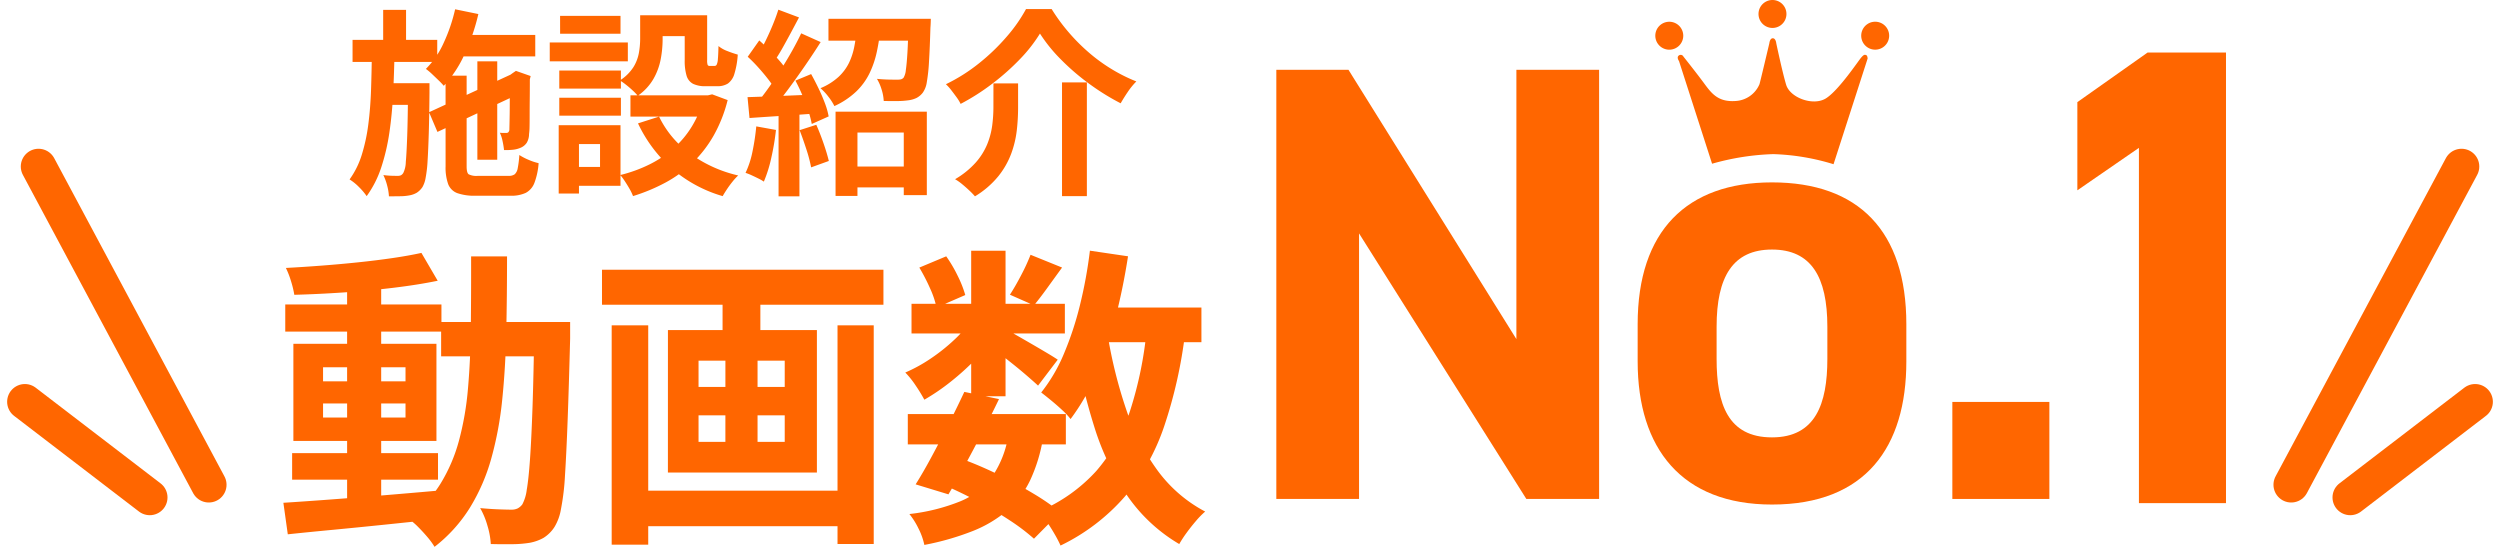
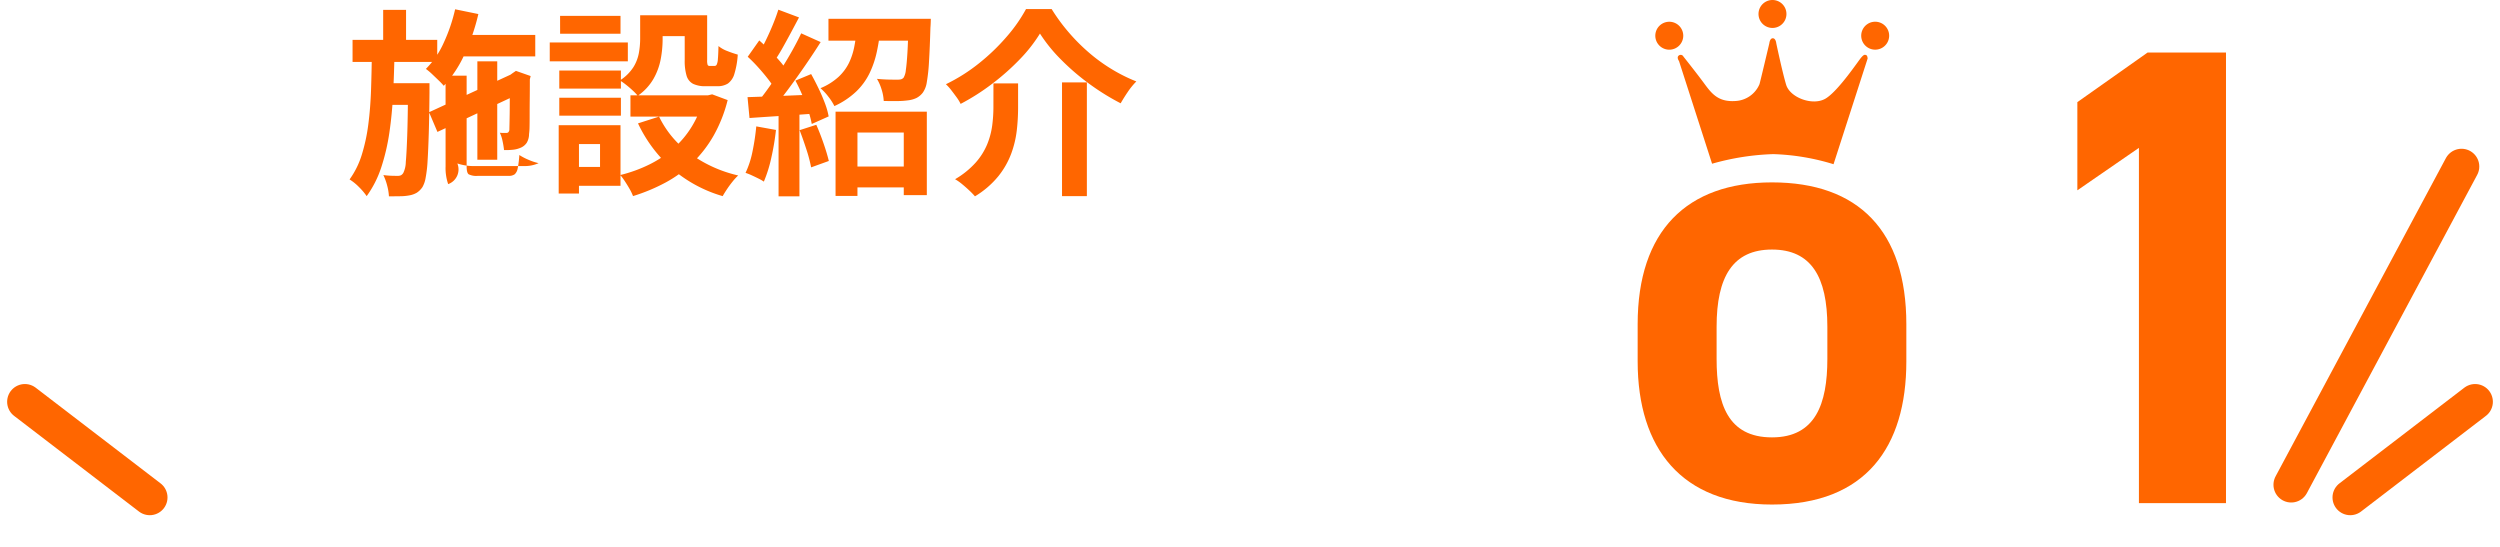
<svg xmlns="http://www.w3.org/2000/svg" width="352.154" height="77.027" viewBox="0 0 352.154 77.027">
  <defs>
    <clipPath id="clip-path">
      <rect id="長方形_10567" data-name="長方形 10567" width="133.772" height="71.072" fill="#f60" />
    </clipPath>
  </defs>
  <g id="グループ_28601" data-name="グループ 28601" transform="translate(-509.386 -2681.553)">
    <g id="グループ_7605" data-name="グループ 7605" transform="translate(689.171 2681.553)">
-       <path id="パス_4218" data-name="パス 4218" d="M33.816,20.991V58.925L10.163,20.991H0V81.44H11.652V44.032L35.218,81.44h10.25V20.991Z" transform="translate(0 -11.157)" fill="#f60" />
      <g id="グループ_7606" data-name="グループ 7606" transform="translate(0)">
        <g id="グループ_7605-2" data-name="グループ 7605" clip-path="url(#clip-path)">
          <path id="パス_4219" data-name="パス 4219" d="M146.488,80.068c0,12-5.695,20.15-18.924,20.15-12.7,0-18.923-7.885-18.923-20.15V74.812c0-13.141,6.921-19.974,18.923-19.974,12.178,0,18.924,6.833,18.924,19.974Zm-11.126-.35V75.162c0-7.009-2.278-10.863-7.8-10.863s-7.8,3.854-7.8,10.863v4.556c0,6.308,1.577,11.039,7.8,11.039,6.133,0,7.8-4.731,7.8-11.039" transform="translate(-57.743 -29.147)" fill="#f60" />
-           <rect id="長方形_10566" data-name="長方形 10566" width="13.667" height="13.667" transform="translate(95.226 56.616)" fill="#f60" />
          <path id="パス_4220" data-name="パス 4220" d="M261.78,79.26H249.515V29.218L240.842,35.2V22.778l9.9-6.991H261.78Z" transform="translate(-128.008 -8.391)" fill="#f60" />
          <path id="パス_4221" data-name="パス 4221" d="M143.648,7.761c-.2-.069-.309-.1-.7.348s-3.221,4.7-5.007,5.773-5.014-.113-5.564-1.948-1.391-5.843-1.391-5.843-.063-.7-.487-.7-.487.7-.487.7-1.312,5.552-1.391,5.773a3.882,3.882,0,0,1-3.407,2.365c-2.483.164-3.393-1.138-4.452-2.573s-2.852-3.686-2.852-3.686a.433.433,0,0,0-.556-.209c-.511.245-.069.835-.069.835l4.66,14.467a35.213,35.213,0,0,1,8.625-1.353,31.972,31.972,0,0,1,8.485,1.422l4.8-14.884s-.007-.417-.208-.487M117.885,5.028A1.968,1.968,0,1,0,115.917,7a1.968,1.968,0,0,0,1.968-1.968M144.921,3.06a1.968,1.968,0,1,0,1.968,1.968,1.968,1.968,0,0,0-1.968-1.968m-14.468.876a1.968,1.968,0,1,0-1.968-1.968,1.968,1.968,0,0,0,1.968,1.968" transform="translate(-60.564)" fill="#f60" fill-rule="evenodd" />
        </g>
      </g>
    </g>
    <g id="グループ_28563" data-name="グループ 28563" transform="translate(-12.016)">
-       <path id="パス_5682" data-name="パス 5682" d="M-63.448-8.932H-42.9v3.74H-63.448Zm-.968-20.944h22v3.828h-22Zm8.712-3.08h4.8V-1.408h-4.8ZM-64.68-1.936q2.772-.176,6.336-.44T-50.8-2.97q3.982-.33,7.942-.682l.044,4q-3.74.4-7.546.792t-7.3.726q-3.5.33-6.4.638Zm5.588-13.992v1.98h11.616v-1.98Zm0-5.1v1.98h11.616v-1.98Zm-4.18-3.3H-43.12v13.684H-63.272Zm18.04-12.8,2.288,3.916q-2.772.572-6.226.99t-7.062.66q-3.608.242-6.908.33a14.23,14.23,0,0,0-.462-1.914,12.167,12.167,0,0,0-.726-1.87q2.464-.132,5.06-.33t5.126-.462q2.53-.264,4.8-.594T-45.232-37.136Zm2.772,9.724h15.268v4.84H-42.46Zm13.112,0h5.06v2.332q-.176,6.776-.352,11.506t-.374,7.788a33.968,33.968,0,0,1-.572,4.774,7.082,7.082,0,0,1-.9,2.464A4.923,4.923,0,0,1-28.05,3.014a6.4,6.4,0,0,1-1.914.682,16.09,16.09,0,0,1-2.464.2q-1.452.022-3.036-.022a10.984,10.984,0,0,0-.462-2.552A11.027,11.027,0,0,0-36.96-1.188q1.408.132,2.6.176t1.8.044a1.959,1.959,0,0,0,.88-.176,1.972,1.972,0,0,0,.66-.572A5.938,5.938,0,0,0-30.4-3.762q.264-1.518.462-4.356t.352-7.326q.154-4.488.242-10.868Zm-8.888-9.24h5.06q0,5.632-.11,10.692t-.572,9.526A48.774,48.774,0,0,1-35.4-8.162a27.091,27.091,0,0,1-3.014,6.93,21.022,21.022,0,0,1-4.972,5.5A10.65,10.65,0,0,0-44.418,2.86q-.638-.748-1.32-1.43A8.918,8.918,0,0,0-47.08.308a18.256,18.256,0,0,0,4.488-4.862,22.957,22.957,0,0,0,2.64-6.116,41.652,41.652,0,0,0,1.276-7.392q.352-4.026.4-8.668T-38.236-36.652Zm22.748,33H15.4V1.364H-15.488ZM-19.8-34.76H19.844v4.928H-19.8Zm1.364,7.832h5.148V3.96h-5.148Zm31.812,0h5.1v30.8h-5.1Zm-16.192-6.38H2.508v9.02H-2.816Zm.4,9.02H2.112V-7.876H-2.42ZM-6.2-14.256v3.74H5.94v-3.74Zm0-7.7v3.7H5.94v-3.7Zm-4.312-4.312H10.472V-6.2H-10.516ZM23.276-14.432H45.54v4.268H23.276ZM23.8-29.964h21.6v4.18H23.8ZM31.24-17.556l4.884,1.012q-1.1,2.288-2.354,4.708T31.284-7.15Q30.052-4.884,29-3.124l-4.62-1.408Q25.432-6.2,26.642-8.448t2.42-4.642Q30.272-15.488,31.24-17.556Zm6.2,6.072,4.884.44A22.682,22.682,0,0,1,40.5-5.082,13.132,13.132,0,0,1,37.29-.858a17.314,17.314,0,0,1-4.862,2.9A37.879,37.879,0,0,1,25.608,4a9.365,9.365,0,0,0-.836-2.332A10.507,10.507,0,0,0,23.5-.352a27.163,27.163,0,0,0,7.194-1.8,10.57,10.57,0,0,0,4.466-3.476A14.219,14.219,0,0,0,37.444-11.484Zm3.124-25.388,4.444,1.8q-1.056,1.452-2.09,2.882t-1.87,2.442l-3.388-1.5q.748-1.144,1.584-2.75A27.4,27.4,0,0,0,40.568-36.872Zm-8.36-.572h4.84v20.5h-4.84Zm-7.3,2.376,3.784-1.584a19.167,19.167,0,0,1,1.628,2.772A15.629,15.629,0,0,1,31.372-31.2l-4.048,1.76a12.985,12.985,0,0,0-.924-2.728A26.8,26.8,0,0,0,24.9-35.068ZM32.34-27.9l3.388,2.068a19.868,19.868,0,0,1-2.75,3.52A36.37,36.37,0,0,1,29.37-19.03a30.206,30.206,0,0,1-3.762,2.574,22.074,22.074,0,0,0-1.21-1.98,12.487,12.487,0,0,0-1.474-1.848,21.572,21.572,0,0,0,3.564-1.958,25.981,25.981,0,0,0,3.366-2.684A14.926,14.926,0,0,0,32.34-27.9Zm4.268,1.276q.616.308,1.694.924t2.332,1.342q1.254.726,2.288,1.342t1.474.924l-2.772,3.652q-.616-.572-1.584-1.408T37.972-21.56q-1.1-.88-2.112-1.672T34.1-24.508Zm11.836-2.816H64.636v4.884H48.444Zm.484-8.008,5.368.792q-.7,4.532-1.8,8.778a52.689,52.689,0,0,1-2.662,7.832,30.688,30.688,0,0,1-3.63,6.314,10.122,10.122,0,0,0-1.144-1.232q-.748-.7-1.584-1.386t-1.408-1.122a22.875,22.875,0,0,0,3.19-5.434,45.371,45.371,0,0,0,2.266-6.864A64,64,0,0,0,48.928-37.444Zm8.008,11,5.412.528a65.589,65.589,0,0,1-2.97,13.244,30.648,30.648,0,0,1-5.522,9.856,28.347,28.347,0,0,1-9.064,6.908A15.771,15.771,0,0,0,44,2.552q-.528-.924-1.144-1.826A10.1,10.1,0,0,0,41.712-.7a22.841,22.841,0,0,0,8.118-5.72A24.429,24.429,0,0,0,54.6-14.938,53.285,53.285,0,0,0,56.936-26.444Zm-5.5.924a65.3,65.3,0,0,0,2.6,10.428,31.531,31.531,0,0,0,4.4,8.58A19.7,19.7,0,0,0,65.164-.7a11.991,11.991,0,0,0-1.276,1.3q-.7.814-1.342,1.694a16.73,16.73,0,0,0-1.034,1.584,23.131,23.131,0,0,1-7.326-6.82,36.5,36.5,0,0,1-4.642-9.7,87.49,87.49,0,0,1-2.86-12.078ZM28.248-4.488l2.816-3.564a54.555,54.555,0,0,1,5.17,2.244q2.574,1.276,4.8,2.618A31.546,31.546,0,0,1,44.748-.616l-3.7,3.74A28.866,28.866,0,0,0,37.62.528Q35.552-.836,33.132-2.134T28.248-4.488Z" transform="translate(626 2754.312)" fill="#f60" />
-       <path id="パス_5683" data-name="パス 5683" d="M15.2-20.216H26.8v3.024H15.2Zm3.444,3.724h2.8v13.86h-2.8Zm-3.136-7.336,3.276.672a29.01,29.01,0,0,1-1.946,5.67,16.436,16.436,0,0,1-2.926,4.438A9.435,9.435,0,0,0,13.2-13.8q-.462-.448-.938-.9a8.545,8.545,0,0,0-.868-.728,12.4,12.4,0,0,0,2.52-3.7A23.666,23.666,0,0,0,15.512-23.828Zm-3.668,14.5,12.208-5.628L25.2-12.236,13.02-6.552Zm2.324-5.152h2.968V-1.708q0,.9.28,1.12a2.433,2.433,0,0,0,1.316.224h4.312a1.38,1.38,0,0,0,.868-.224,1.488,1.488,0,0,0,.42-.854A13.467,13.467,0,0,0,24.556-3.3a8.1,8.1,0,0,0,1.288.672,7.981,7.981,0,0,0,1.428.476A9.858,9.858,0,0,1,26.684.616,2.641,2.641,0,0,1,25.466,2.03a4.758,4.758,0,0,1-2.142.406H18.4a7.259,7.259,0,0,1-2.576-.364A2.2,2.2,0,0,1,14.532.8a6.94,6.94,0,0,1-.364-2.506Zm9.044.112h-.224l.56-.42.532-.364,2.072.728-.112.476q0,1.484-.014,2.744t-.014,2.268q0,1.008-.014,1.68a7.629,7.629,0,0,1-.07,1.008,2.413,2.413,0,0,1-.322,1.218,1.889,1.889,0,0,1-.882.714,3.549,3.549,0,0,1-1.134.28A8.607,8.607,0,0,1,22.4-4a11.594,11.594,0,0,0-.21-1.274,4.99,4.99,0,0,0-.378-1.162,4.689,4.689,0,0,0,.518.028h.406A.4.4,0,0,0,23-6.5a.625.625,0,0,0,.154-.336q0-.14.014-.686t.028-1.5q.014-.952.014-2.3ZM1.064-19.516H12.992v3.108H1.064Zm4.368,6.1H9.968v3.052H5.432ZM5.376-23.744H8.6v5.264H5.376Zm-1.6,6.132H6.972q-.056,2.94-.2,5.768T6.244-6.412A29.078,29.078,0,0,1,5.1-1.54,14.627,14.627,0,0,1,3.052,2.492,8.608,8.608,0,0,0,1.974,1.218,7.253,7.253,0,0,0,.644.14,11.968,11.968,0,0,0,2.38-3.388a25.336,25.336,0,0,0,.91-4.284q.294-2.3.378-4.816T3.78-17.612Zm5.1,4.2H11.9V-12.1q-.028,3.36-.1,5.726t-.168,3.906a17.93,17.93,0,0,1-.28,2.408A3.94,3.94,0,0,1,10.92,1.2a2.785,2.785,0,0,1-.812.812A3.058,3.058,0,0,1,9.1,2.38a6.984,6.984,0,0,1-1.288.126q-.756.014-1.624.014A7.292,7.292,0,0,0,5.936.994,7.629,7.629,0,0,0,5.4-.476a11.536,11.536,0,0,0,1.19.1q.546.014.826.014a1.105,1.105,0,0,0,.462-.084.878.878,0,0,0,.35-.364,3.7,3.7,0,0,0,.336-1.512q.112-1.2.2-3.71t.112-6.734Zm32.7-9.576h3.164v3.416a15.212,15.212,0,0,1-.266,2.758,8.978,8.978,0,0,1-1.022,2.786,7.387,7.387,0,0,1-2.212,2.38,8.189,8.189,0,0,0-.714-.742q-.462-.434-.966-.826a8.071,8.071,0,0,0-.84-.588,6.275,6.275,0,0,0,1.89-1.848,5.73,5.73,0,0,0,.784-2.016,11.348,11.348,0,0,0,.182-1.96Zm6.272,0h3.164v6.3a2.048,2.048,0,0,0,.07.7.3.3,0,0,0,.294.14h.7a.326.326,0,0,0,.28-.182,2.133,2.133,0,0,0,.168-.784q.056-.6.084-1.834a4.324,4.324,0,0,0,1.274.714,14.732,14.732,0,0,0,1.442.49,11.6,11.6,0,0,1-.476,2.716,2.544,2.544,0,0,1-.91,1.358,2.68,2.68,0,0,1-1.5.378H50.792a3.852,3.852,0,0,1-1.764-.336,1.88,1.88,0,0,1-.91-1.134,7.21,7.21,0,0,1-.266-2.2ZM44.24-8.708a13.945,13.945,0,0,0,4.312,5.166A18.377,18.377,0,0,0,55.384-.42,8.177,8.177,0,0,0,54.6.434q-.42.518-.784,1.064t-.616.994a19.011,19.011,0,0,1-7.154-3.878,19.611,19.611,0,0,1-4.774-6.37Zm6.244-3h.644l.588-.14,2.184.812a20.017,20.017,0,0,1-1.974,5,17.181,17.181,0,0,1-2.954,3.822,17.307,17.307,0,0,1-3.836,2.8,25.51,25.51,0,0,1-4.564,1.9A7.212,7.212,0,0,0,40.1,1.5Q39.788.952,39.438.42a9.38,9.38,0,0,0-.658-.9,20,20,0,0,0,4.06-1.47,15.569,15.569,0,0,0,3.43-2.282,13.483,13.483,0,0,0,2.6-3.108,13.913,13.913,0,0,0,1.61-3.864Zm-10.276,0H51.8v3H40.208ZM42.84-22.988h6.748v2.94H42.84ZM30.184-15.2h8.68v2.548h-8.68Zm.112-7.7h8.512v2.52H30.3Zm-.112,11.536h8.68v2.52h-8.68ZM28.84-19.152h11v2.66h-11ZM31.724-7.5h7.084v8.54H31.724v-2.66h4.2v-3.22h-4.2ZM30.1-7.5h2.856V2.128H30.1ZM70.672-1.68H80.3V1.26H70.672ZM69.1-9.408H81.956V2.352H78.708v-8.82H72.184V2.464H69.1ZM68.1-22.484H80.92v3.08H68.1Zm11.284,0h3.136l-.014.462q-.014.462-.042.77-.084,2.912-.2,4.774a24.4,24.4,0,0,1-.308,2.9A3.414,3.414,0,0,1,81.4-12.1a2.66,2.66,0,0,1-.91.77A3.743,3.743,0,0,1,79.3-11a10.891,10.891,0,0,1-1.456.1q-.924.014-1.96-.014a6.317,6.317,0,0,0-.294-1.6,6.646,6.646,0,0,0-.658-1.512q.868.084,1.652.1t1.176.014a2.655,2.655,0,0,0,.532-.042.809.809,0,0,0,.392-.238A2.616,2.616,0,0,0,79-15.274q.126-.826.224-2.45t.154-4.284ZM72.128-21.2h3.3a28.68,28.68,0,0,1-.518,3.374A13.442,13.442,0,0,1,73.878-14.8a9.075,9.075,0,0,1-1.89,2.576,11.216,11.216,0,0,1-3.052,2.03,7.566,7.566,0,0,0-.854-1.33,7.768,7.768,0,0,0-1.106-1.19,8.6,8.6,0,0,0,2.534-1.582,6.75,6.75,0,0,0,1.484-1.988,9.4,9.4,0,0,0,.756-2.338Q71.988-19.88,72.128-21.2ZM61.04-23.772l2.912,1.092q-.56,1.064-1.176,2.212t-1.2,2.184q-.588,1.036-1.12,1.792l-2.24-.952q.5-.868,1.036-1.96t1.008-2.24Q60.732-22.792,61.04-23.772Zm3.22,3.332L67-19.208q-1.008,1.6-2.212,3.346T62.384-12.5q-1.2,1.61-2.268,2.814l-1.96-1.092q.784-.952,1.624-2.142t1.666-2.492q.826-1.3,1.554-2.6T64.26-20.44Zm-7.532,3.3,1.624-2.3q.728.644,1.5,1.414t1.428,1.54a8.411,8.411,0,0,1,.994,1.386l-1.708,2.6a9.185,9.185,0,0,0-.966-1.484q-.63-.812-1.386-1.652T56.728-17.136Zm6.72,3.36L65.66-14.7q.532.952,1.05,2.03t.9,2.1a10.53,10.53,0,0,1,.518,1.834l-2.38,1.064a12.953,12.953,0,0,0-.49-1.862q-.35-1.05-.826-2.17T63.448-13.776ZM56.7-11.452q1.932-.056,4.62-.168t5.46-.224l-.028,2.66q-2.6.2-5.166.364t-4.606.308ZM64.036-6.8l2.352-.756q.532,1.2,1.022,2.618t.742,2.478l-2.492.9A20.49,20.49,0,0,0,64.988-4.1Q64.512-5.572,64.036-6.8Zm-6.1-.532,2.772.5a35.346,35.346,0,0,1-.672,3.976A18.781,18.781,0,0,1,59,.448,6.146,6.146,0,0,0,58.24.014q-.476-.238-.966-.462a7.2,7.2,0,0,0-.854-.336,12.8,12.8,0,0,0,.98-3.01A32.087,32.087,0,0,0,57.932-7.336Zm3.136-2.632h2.94V2.52h-2.94Zm36.82-10.444a20.9,20.9,0,0,1-2.8,3.584A33.284,33.284,0,0,1,91.21-13.37a31.287,31.287,0,0,1-4.494,2.87,5.81,5.81,0,0,0-.56-.924q-.364-.5-.756-1.008a6.956,6.956,0,0,0-.756-.84,24.51,24.51,0,0,0,4.69-2.968,28.837,28.837,0,0,0,3.906-3.766,21.66,21.66,0,0,0,2.688-3.85H99.54a25.926,25.926,0,0,0,2.45,3.332,26.993,26.993,0,0,0,2.884,2.87,23.8,23.8,0,0,0,3.206,2.31,22.845,22.845,0,0,0,3.388,1.68,10.029,10.029,0,0,0-1.2,1.47q-.56.826-1.008,1.61a33.072,33.072,0,0,1-4.424-2.744,32.475,32.475,0,0,1-3.99-3.43A21.969,21.969,0,0,1,97.888-20.412ZM101-13.524h3.5V2.492H101Zm-9.66.14h3.472v3.472a28.313,28.313,0,0,1-.182,3.122,14.158,14.158,0,0,1-.784,3.29,11.5,11.5,0,0,1-1.82,3.192,12.64,12.64,0,0,1-3.29,2.828,10.432,10.432,0,0,0-.8-.826q-.49-.462-1.022-.9a7.065,7.065,0,0,0-.98-.686A11.941,11.941,0,0,0,88.844-2.24a9.183,9.183,0,0,0,1.624-2.59,10.793,10.793,0,0,0,.7-2.646A19.919,19.919,0,0,0,91.336-10Z" transform="translate(570 2706.688)" fill="#f60" />
+       <path id="パス_5683" data-name="パス 5683" d="M15.2-20.216H26.8v3.024H15.2Zm3.444,3.724h2.8v13.86h-2.8Zm-3.136-7.336,3.276.672a29.01,29.01,0,0,1-1.946,5.67,16.436,16.436,0,0,1-2.926,4.438A9.435,9.435,0,0,0,13.2-13.8q-.462-.448-.938-.9a8.545,8.545,0,0,0-.868-.728,12.4,12.4,0,0,0,2.52-3.7A23.666,23.666,0,0,0,15.512-23.828Zm-3.668,14.5,12.208-5.628L25.2-12.236,13.02-6.552Zm2.324-5.152h2.968V-1.708q0,.9.28,1.12a2.433,2.433,0,0,0,1.316.224h4.312a1.38,1.38,0,0,0,.868-.224,1.488,1.488,0,0,0,.42-.854A13.467,13.467,0,0,0,24.556-3.3a8.1,8.1,0,0,0,1.288.672,7.981,7.981,0,0,0,1.428.476a4.758,4.758,0,0,1-2.142.406H18.4a7.259,7.259,0,0,1-2.576-.364A2.2,2.2,0,0,1,14.532.8a6.94,6.94,0,0,1-.364-2.506Zm9.044.112h-.224l.56-.42.532-.364,2.072.728-.112.476q0,1.484-.014,2.744t-.014,2.268q0,1.008-.014,1.68a7.629,7.629,0,0,1-.07,1.008,2.413,2.413,0,0,1-.322,1.218,1.889,1.889,0,0,1-.882.714,3.549,3.549,0,0,1-1.134.28A8.607,8.607,0,0,1,22.4-4a11.594,11.594,0,0,0-.21-1.274,4.99,4.99,0,0,0-.378-1.162,4.689,4.689,0,0,0,.518.028h.406A.4.4,0,0,0,23-6.5a.625.625,0,0,0,.154-.336q0-.14.014-.686t.028-1.5q.014-.952.014-2.3ZM1.064-19.516H12.992v3.108H1.064Zm4.368,6.1H9.968v3.052H5.432ZM5.376-23.744H8.6v5.264H5.376Zm-1.6,6.132H6.972q-.056,2.94-.2,5.768T6.244-6.412A29.078,29.078,0,0,1,5.1-1.54,14.627,14.627,0,0,1,3.052,2.492,8.608,8.608,0,0,0,1.974,1.218,7.253,7.253,0,0,0,.644.14,11.968,11.968,0,0,0,2.38-3.388a25.336,25.336,0,0,0,.91-4.284q.294-2.3.378-4.816T3.78-17.612Zm5.1,4.2H11.9V-12.1q-.028,3.36-.1,5.726t-.168,3.906a17.93,17.93,0,0,1-.28,2.408A3.94,3.94,0,0,1,10.92,1.2a2.785,2.785,0,0,1-.812.812A3.058,3.058,0,0,1,9.1,2.38a6.984,6.984,0,0,1-1.288.126q-.756.014-1.624.014A7.292,7.292,0,0,0,5.936.994,7.629,7.629,0,0,0,5.4-.476a11.536,11.536,0,0,0,1.19.1q.546.014.826.014a1.105,1.105,0,0,0,.462-.084.878.878,0,0,0,.35-.364,3.7,3.7,0,0,0,.336-1.512q.112-1.2.2-3.71t.112-6.734Zm32.7-9.576h3.164v3.416a15.212,15.212,0,0,1-.266,2.758,8.978,8.978,0,0,1-1.022,2.786,7.387,7.387,0,0,1-2.212,2.38,8.189,8.189,0,0,0-.714-.742q-.462-.434-.966-.826a8.071,8.071,0,0,0-.84-.588,6.275,6.275,0,0,0,1.89-1.848,5.73,5.73,0,0,0,.784-2.016,11.348,11.348,0,0,0,.182-1.96Zm6.272,0h3.164v6.3a2.048,2.048,0,0,0,.07.7.3.3,0,0,0,.294.14h.7a.326.326,0,0,0,.28-.182,2.133,2.133,0,0,0,.168-.784q.056-.6.084-1.834a4.324,4.324,0,0,0,1.274.714,14.732,14.732,0,0,0,1.442.49,11.6,11.6,0,0,1-.476,2.716,2.544,2.544,0,0,1-.91,1.358,2.68,2.68,0,0,1-1.5.378H50.792a3.852,3.852,0,0,1-1.764-.336,1.88,1.88,0,0,1-.91-1.134,7.21,7.21,0,0,1-.266-2.2ZM44.24-8.708a13.945,13.945,0,0,0,4.312,5.166A18.377,18.377,0,0,0,55.384-.42,8.177,8.177,0,0,0,54.6.434q-.42.518-.784,1.064t-.616.994a19.011,19.011,0,0,1-7.154-3.878,19.611,19.611,0,0,1-4.774-6.37Zm6.244-3h.644l.588-.14,2.184.812a20.017,20.017,0,0,1-1.974,5,17.181,17.181,0,0,1-2.954,3.822,17.307,17.307,0,0,1-3.836,2.8,25.51,25.51,0,0,1-4.564,1.9A7.212,7.212,0,0,0,40.1,1.5Q39.788.952,39.438.42a9.38,9.38,0,0,0-.658-.9,20,20,0,0,0,4.06-1.47,15.569,15.569,0,0,0,3.43-2.282,13.483,13.483,0,0,0,2.6-3.108,13.913,13.913,0,0,0,1.61-3.864Zm-10.276,0H51.8v3H40.208ZM42.84-22.988h6.748v2.94H42.84ZM30.184-15.2h8.68v2.548h-8.68Zm.112-7.7h8.512v2.52H30.3Zm-.112,11.536h8.68v2.52h-8.68ZM28.84-19.152h11v2.66h-11ZM31.724-7.5h7.084v8.54H31.724v-2.66h4.2v-3.22h-4.2ZM30.1-7.5h2.856V2.128H30.1ZM70.672-1.68H80.3V1.26H70.672ZM69.1-9.408H81.956V2.352H78.708v-8.82H72.184V2.464H69.1ZM68.1-22.484H80.92v3.08H68.1Zm11.284,0h3.136l-.014.462q-.014.462-.042.77-.084,2.912-.2,4.774a24.4,24.4,0,0,1-.308,2.9A3.414,3.414,0,0,1,81.4-12.1a2.66,2.66,0,0,1-.91.77A3.743,3.743,0,0,1,79.3-11a10.891,10.891,0,0,1-1.456.1q-.924.014-1.96-.014a6.317,6.317,0,0,0-.294-1.6,6.646,6.646,0,0,0-.658-1.512q.868.084,1.652.1t1.176.014a2.655,2.655,0,0,0,.532-.042.809.809,0,0,0,.392-.238A2.616,2.616,0,0,0,79-15.274q.126-.826.224-2.45t.154-4.284ZM72.128-21.2h3.3a28.68,28.68,0,0,1-.518,3.374A13.442,13.442,0,0,1,73.878-14.8a9.075,9.075,0,0,1-1.89,2.576,11.216,11.216,0,0,1-3.052,2.03,7.566,7.566,0,0,0-.854-1.33,7.768,7.768,0,0,0-1.106-1.19,8.6,8.6,0,0,0,2.534-1.582,6.75,6.75,0,0,0,1.484-1.988,9.4,9.4,0,0,0,.756-2.338Q71.988-19.88,72.128-21.2ZM61.04-23.772l2.912,1.092q-.56,1.064-1.176,2.212t-1.2,2.184q-.588,1.036-1.12,1.792l-2.24-.952q.5-.868,1.036-1.96t1.008-2.24Q60.732-22.792,61.04-23.772Zm3.22,3.332L67-19.208q-1.008,1.6-2.212,3.346T62.384-12.5q-1.2,1.61-2.268,2.814l-1.96-1.092q.784-.952,1.624-2.142t1.666-2.492q.826-1.3,1.554-2.6T64.26-20.44Zm-7.532,3.3,1.624-2.3q.728.644,1.5,1.414t1.428,1.54a8.411,8.411,0,0,1,.994,1.386l-1.708,2.6a9.185,9.185,0,0,0-.966-1.484q-.63-.812-1.386-1.652T56.728-17.136Zm6.72,3.36L65.66-14.7q.532.952,1.05,2.03t.9,2.1a10.53,10.53,0,0,1,.518,1.834l-2.38,1.064a12.953,12.953,0,0,0-.49-1.862q-.35-1.05-.826-2.17T63.448-13.776ZM56.7-11.452q1.932-.056,4.62-.168t5.46-.224l-.028,2.66q-2.6.2-5.166.364t-4.606.308ZM64.036-6.8l2.352-.756q.532,1.2,1.022,2.618t.742,2.478l-2.492.9A20.49,20.49,0,0,0,64.988-4.1Q64.512-5.572,64.036-6.8Zm-6.1-.532,2.772.5a35.346,35.346,0,0,1-.672,3.976A18.781,18.781,0,0,1,59,.448,6.146,6.146,0,0,0,58.24.014q-.476-.238-.966-.462a7.2,7.2,0,0,0-.854-.336,12.8,12.8,0,0,0,.98-3.01A32.087,32.087,0,0,0,57.932-7.336Zm3.136-2.632h2.94V2.52h-2.94Zm36.82-10.444a20.9,20.9,0,0,1-2.8,3.584A33.284,33.284,0,0,1,91.21-13.37a31.287,31.287,0,0,1-4.494,2.87,5.81,5.81,0,0,0-.56-.924q-.364-.5-.756-1.008a6.956,6.956,0,0,0-.756-.84,24.51,24.51,0,0,0,4.69-2.968,28.837,28.837,0,0,0,3.906-3.766,21.66,21.66,0,0,0,2.688-3.85H99.54a25.926,25.926,0,0,0,2.45,3.332,26.993,26.993,0,0,0,2.884,2.87,23.8,23.8,0,0,0,3.206,2.31,22.845,22.845,0,0,0,3.388,1.68,10.029,10.029,0,0,0-1.2,1.47q-.56.826-1.008,1.61a33.072,33.072,0,0,1-4.424-2.744,32.475,32.475,0,0,1-3.99-3.43A21.969,21.969,0,0,1,97.888-20.412ZM101-13.524h3.5V2.492H101Zm-9.66.14h3.472v3.472a28.313,28.313,0,0,1-.182,3.122,14.158,14.158,0,0,1-.784,3.29,11.5,11.5,0,0,1-1.82,3.192,12.64,12.64,0,0,1-3.29,2.828,10.432,10.432,0,0,0-.8-.826q-.49-.462-1.022-.9a7.065,7.065,0,0,0-.98-.686A11.941,11.941,0,0,0,88.844-2.24a9.183,9.183,0,0,0,1.624-2.59,10.793,10.793,0,0,0,.7-2.646A19.919,19.919,0,0,0,91.336-10Z" transform="translate(570 2706.688)" fill="#f60" />
    </g>
    <g id="グループ_28564" data-name="グループ 28564" transform="translate(512.891 2705.008)">
-       <line id="線_572" data-name="線 572" x1="23.983" y1="44.828" transform="translate(1.923 0)" fill="none" stroke="#f60" stroke-linecap="round" stroke-linejoin="round" stroke-width="5" />
      <line id="線_573" data-name="線 573" x1="17.59" y1="13.476" transform="translate(0 33.14)" fill="none" stroke="#f60" stroke-linecap="round" stroke-linejoin="round" stroke-width="5" />
    </g>
    <g id="グループ_28565" data-name="グループ 28565" transform="translate(832.13 2705.008)">
      <line id="線_574" data-name="線 574" y1="44.828" x2="23.992" transform="translate(0 0)" fill="none" stroke="#f60" stroke-linecap="round" stroke-linejoin="round" stroke-width="5" />
      <line id="線_575" data-name="線 575" y1="13.476" x2="17.59" transform="translate(8.316 33.14)" fill="none" stroke="#f60" stroke-linecap="round" stroke-linejoin="round" stroke-width="5" />
    </g>
  </g>
</svg>